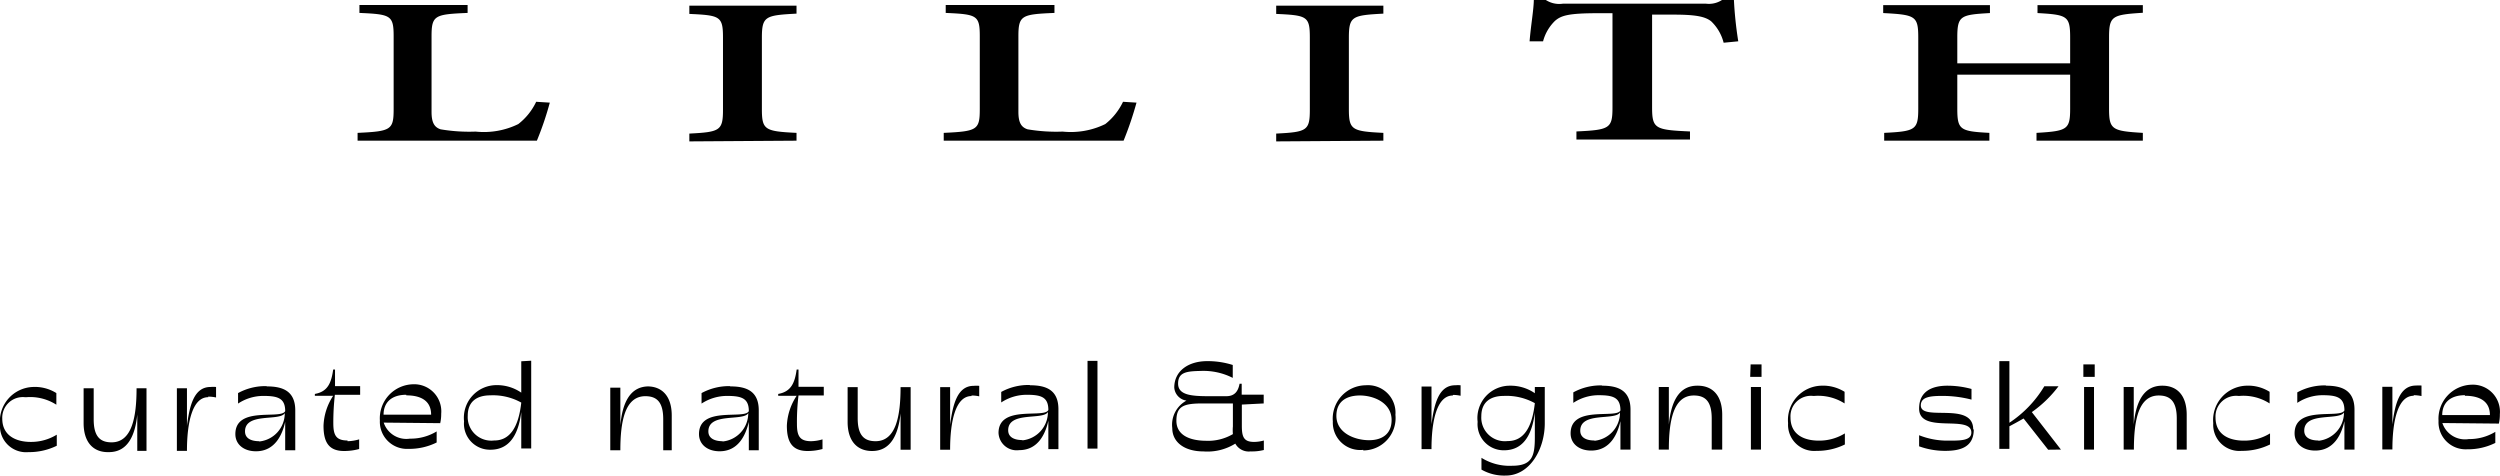
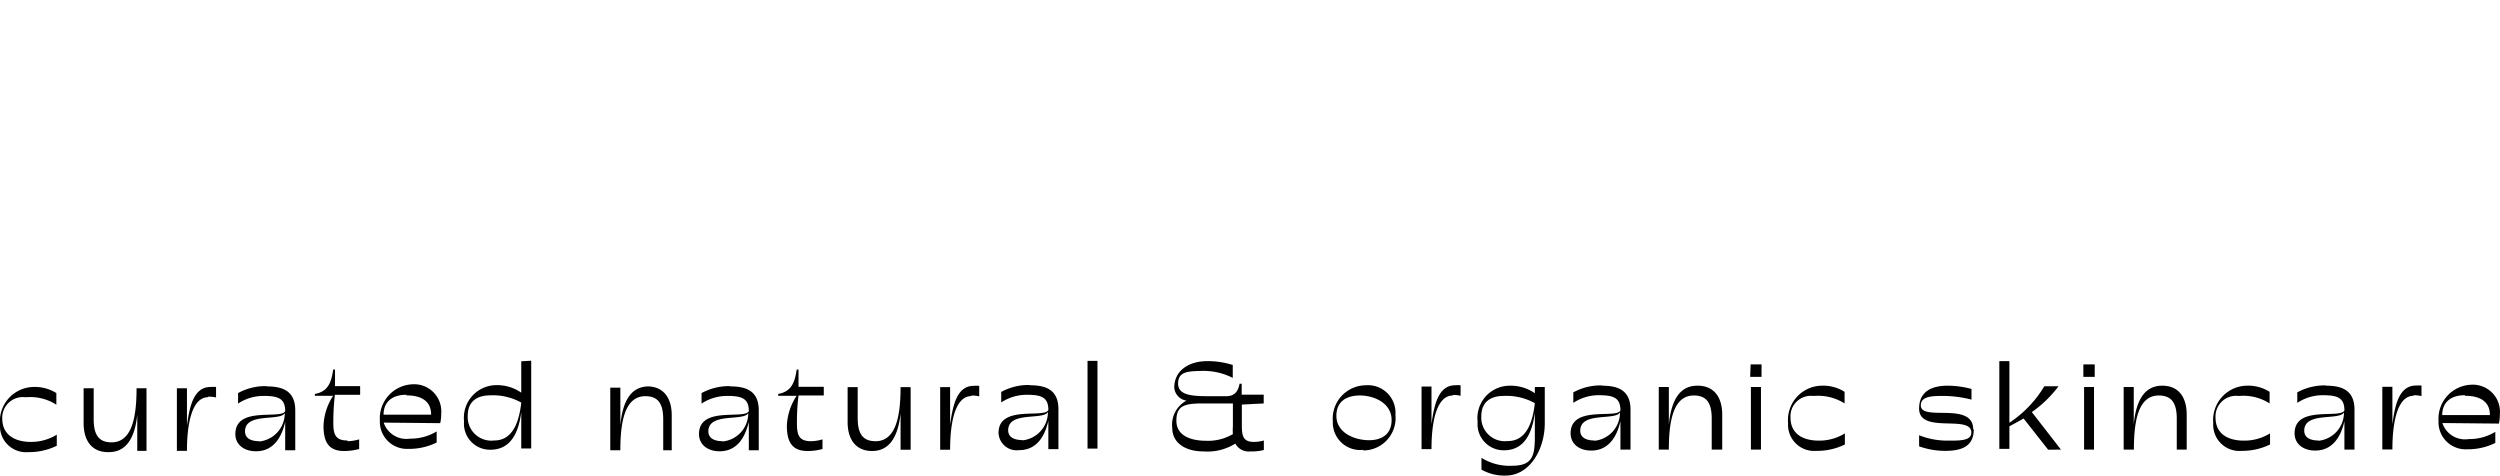
<svg xmlns="http://www.w3.org/2000/svg" id="Ebene_1" data-name="Ebene 1" viewBox="0 0 176.11 33.52">
  <title>lilith_black</title>
-   <path d="M204.63,134.88v-.55c-2.17-.13-2.38-.23-2.38-1.71v-5c0-1.53.21-1.61,2.38-1.75v-.54h-7.42v.56c2.1.12,2.3.2,2.3,1.73v1.81h-7.95v-1.81c0-1.55.23-1.61,2.3-1.73v-.56h-7.52v.56c2.27.12,2.47.2,2.47,1.73v5c0,1.5-.2,1.6-2.4,1.71v.55h7.41v-.55c-2.06-.11-2.26-.21-2.26-1.71v-2.39h7.95v2.39c0,1.48-.2,1.58-2.37,1.71v.55Zm-28.5-7a26.79,26.79,0,0,1-.31-3h-.71a1.69,1.69,0,0,1-1.25.35H163.77a1.73,1.73,0,0,1-1.32-.35h-.72c0,.74-.2,1.79-.3,3h.95a3.12,3.12,0,0,1,.84-1.44c.44-.38.95-.54,3.05-.54h1v6.64c0,1.48-.2,1.58-2.54,1.69v.57h8v-.57c-2.47-.11-2.67-.19-2.67-1.72V126h1.49c1.52,0,2.23.12,2.67.47a3.15,3.15,0,0,1,.88,1.51Zm-25,7v-.55c-2.23-.11-2.43-.21-2.43-1.69v-5c0-1.53.23-1.59,2.43-1.71v-.56h-7.55v.58c2.17.1,2.37.16,2.37,1.67v5.07c0,1.48-.2,1.58-2.37,1.69v.55Zm-18.34-2.74a4.41,4.41,0,0,1-1.25,1.57,5.53,5.53,0,0,1-3,.53,12,12,0,0,1-2.47-.16c-.48-.15-.65-.52-.65-1.24v-5.31c0-1.49.24-1.55,2.54-1.65v-.56H120.3v.56c2.2.1,2.4.16,2.4,1.65v5.11c0,1.48-.17,1.58-2.54,1.69v.55h12.67a23.94,23.94,0,0,0,.91-2.68Zm-23,2.74v-.55c-2.24-.11-2.44-.21-2.44-1.69v-5c0-1.53.24-1.59,2.44-1.71v-.56h-7.55v.58c2.16.1,2.37.16,2.37,1.67v5.07c0,1.48-.21,1.58-2.37,1.69v.55Zm-18.34-2.74a4.31,4.31,0,0,1-1.26,1.57,5.5,5.5,0,0,1-3,.53,12.06,12.06,0,0,1-2.47-.16c-.47-.15-.64-.52-.64-1.24v-5.31c0-1.49.23-1.55,2.54-1.65v-.56H79v.56c2.2.1,2.41.16,2.41,1.65v5.11c0,1.48-.17,1.58-2.54,1.69v.55H91.5a22.07,22.07,0,0,0,.91-2.68Z" transform="translate(-53.68 -124.97)" />
  <path d="M227.32,152.85c1,0,1.76.36,1.76,1.36v0h-3.36c0-.84.54-1.4,1.6-1.4m2.39,2a2.78,2.78,0,0,0,.07-.66,1.91,1.91,0,0,0-2-2.08,2.4,2.4,0,0,0-2.32,2.55,1.91,1.91,0,0,0,2,2,4.31,4.31,0,0,0,2-.45v-.78a3.51,3.51,0,0,1-1.87.51,1.68,1.68,0,0,1-1.86-1.13Zm-6-2a2.64,2.64,0,0,1,.55.06v-.74a2.45,2.45,0,0,0-.39,0c-1.17,0-1.48,1.33-1.66,2.74v-2.65h-.71v4.41h.71c0-2,.38-3.78,1.5-3.78M217,156c-.57,0-1-.2-1-.69,0-1.36,2.47-.69,2.8-1.29a2,2,0,0,1-1.8,2m.51-3.9a4,4,0,0,0-2,.49v.74a3.22,3.22,0,0,1,1.77-.54c1,0,1.55.14,1.55,1.07-.27.62-3.51-.39-3.51,1.62,0,.73.6,1.21,1.45,1.21,1.35,0,1.86-1.18,2.06-2.07v2h.71v-2.81c0-1.37-.89-1.69-2-1.69m-6.09.72a3.41,3.41,0,0,1,2.11.53v-.82a2.85,2.85,0,0,0-1.66-.43,2.42,2.42,0,0,0-2.31,2.64,1.84,1.84,0,0,0,2,1.95,4.43,4.43,0,0,0,2-.45v-.78a3.45,3.45,0,0,1-1.84.51c-1.05,0-2-.42-2-1.64a1.45,1.45,0,0,1,1.6-1.51m-5.36-.72c-1.35,0-1.86,1.23-2,2.74v-2.65h-.71v4.41H204c0-2,.3-3.81,1.75-3.81.83,0,1.27.44,1.27,1.62v2.19h.7v-2.45c0-1.37-.68-2.05-1.71-2.05m-5.52,4.5h.7v-4.41h-.7Zm-.05-5.12h.8v-.88h-.8Zm-1.58,5.12L196.81,154a8.36,8.36,0,0,0,1.88-1.82h-1a8.05,8.05,0,0,1-2.46,2.57v-4.34h-.71v6.18h.71V155c.32-.17.65-.35,1-.55l1.73,2.2Zm-6.18-1.42c0-2-3.69-.53-3.69-1.69,0-.63.74-.67,1.57-.67a8.2,8.2,0,0,1,2,.26v-.75a6.44,6.44,0,0,0-1.69-.23c-1.1,0-2,.4-2,1.61,0,1.83,3.68.39,3.68,1.69,0,.59-.82.57-1.68.57a5.36,5.36,0,0,1-2-.38v.78a5.34,5.34,0,0,0,1.85.32c1.07,0,2-.27,2-1.51m-11.22-2.36a3.45,3.45,0,0,1,2.12.53v-.82a2.87,2.87,0,0,0-1.66-.43,2.42,2.42,0,0,0-2.32,2.64,1.84,1.84,0,0,0,2,1.95,4.37,4.37,0,0,0,2-.45v-.78a3.44,3.44,0,0,1-1.83.51c-1.05,0-2-.42-2-1.64a1.44,1.44,0,0,1,1.59-1.51m-4.38,3.78h.71v-4.41h-.71Zm-.05-5.12h.8v-.88H177Zm-3.73.62c-1.35,0-1.85,1.23-2,2.74v-2.65h-.71v4.41h.71c0-2,.31-3.81,1.76-3.81.83,0,1.26.44,1.26,1.62v2.19H175v-2.45c0-1.37-.69-2.05-1.72-2.05M166,156c-.57,0-1-.2-1-.69,0-1.36,2.47-.69,2.8-1.29a2,2,0,0,1-1.8,2m.51-3.9a4,4,0,0,0-2,.49v.74a3.22,3.22,0,0,1,1.77-.54c1,0,1.55.14,1.55,1.07-.27.62-3.51-.39-3.51,1.62,0,.73.6,1.21,1.45,1.21,1.35,0,1.86-1.18,2.06-2.07v2h.71v-2.81c0-1.37-.89-1.69-2-1.69m-6.66,3.9a1.66,1.66,0,0,1-1.85-1.75c0-1,.65-1.43,1.58-1.43a4.11,4.11,0,0,1,2.19.51c-.19,1.73-.8,2.68-1.92,2.67m2.62-1.22v-2.59h-.7v.44a3,3,0,0,0-1.74-.53,2.28,2.28,0,0,0-2.29,2.55,1.84,1.84,0,0,0,1.86,2c1.49,0,2-1.31,2.17-2.65v1.74c0,1.32-.19,2-1.6,2a3.74,3.74,0,0,1-2.16-.56v.83a3.22,3.22,0,0,0,1.71.42c1.7,0,2.75-1.86,2.75-3.68m-6.47-2a2.48,2.48,0,0,1,.54.06v-.74a2.22,2.22,0,0,0-.38,0c-1.17,0-1.48,1.33-1.67,2.74v-2.65h-.7v4.41h.7c0-2,.38-3.78,1.51-3.78m-4.32,1.73c0,.93-.61,1.42-1.59,1.42s-2.3-.49-2.3-1.72c0-.94.62-1.41,1.6-1.43s2.29.49,2.29,1.73m-2,2.14a2.28,2.28,0,0,0,2.27-2.51,1.94,1.94,0,0,0-2.1-2.08,2.35,2.35,0,0,0-2.31,2.55,1.93,1.93,0,0,0,2.14,2m-11.05-.64c-1.11,0-2.11-.36-2.11-1.41s.54-1.22,1.87-1.22h2.11v1.62a3.12,3.12,0,0,0,0,.54,3.46,3.46,0,0,1-1.91.47m4.08-2.63v-.62h-1.55V152H141c-.1.54-.35.88-.94.88h-1.2c-1.27,0-2.19-.08-2.19-.89s.62-.87,1.6-.89a4.55,4.55,0,0,1,2.25.49v-.91a5.83,5.83,0,0,0-1.8-.27c-1.35,0-2.32.71-2.32,1.86a1,1,0,0,0,.86.92,1.93,1.93,0,0,0-1,1.94c0,1,.87,1.64,2.2,1.64a3.71,3.71,0,0,0,2.24-.55,1.08,1.08,0,0,0,1.07.55,3.48,3.48,0,0,0,.94-.1V156a2.56,2.56,0,0,1-.69.1c-.73,0-.86-.36-.86-1.14v-1.49Zm-12.41,3.18h.7v-6.18h-.7Zm-4.59-.6c-.57,0-1-.2-1-.69,0-1.36,2.48-.69,2.8-1.29a2,2,0,0,1-1.8,2m.51-3.9a4,4,0,0,0-2,.49v.74a3.26,3.26,0,0,1,1.78-.54c1,0,1.54.14,1.54,1.07-.27.62-3.51-.39-3.51,1.62a1.28,1.28,0,0,0,1.45,1.21c1.36,0,1.86-1.18,2.06-2.07v2h.71v-2.81c0-1.37-.88-1.69-2-1.69m-4.12.72a2.48,2.48,0,0,1,.54.06v-.74a2.23,2.23,0,0,0-.39,0c-1.16,0-1.47,1.33-1.66,2.74v-2.65h-.7v4.41h.7c0-2,.38-3.78,1.51-3.78m-7,3.87c1.35,0,1.85-1.23,2-2.65v2.56h.71v-4.41h-.71c0,2-.31,3.81-1.76,3.81-.83,0-1.26-.44-1.26-1.62v-2.19h-.71v2.45c0,1.37.69,2.05,1.72,2.05m-4.29-.69c-.82,0-1-.39-1-1.22a15.34,15.34,0,0,1,.11-2h1.78v-.61h-1.78V151h-.13c-.13.94-.39,1.56-1.3,1.72v.13h1.3a4.1,4.1,0,0,0-.69,2.11c0,1.1.34,1.78,1.45,1.78a3.89,3.89,0,0,0,1.06-.14v-.68a2.92,2.92,0,0,1-.81.13m-6.23,0c-.56,0-1-.2-1-.69,0-1.36,2.48-.69,2.81-1.29a2,2,0,0,1-1.81,2m.52-3.9a4.06,4.06,0,0,0-2,.49v.74a3.28,3.28,0,0,1,1.78-.54c1,0,1.55.14,1.55,1.07-.28.62-3.51-.39-3.51,1.62,0,.73.6,1.21,1.45,1.21,1.35,0,1.85-1.18,2.06-2.07v2h.7v-2.81c0-1.37-.88-1.69-2-1.69m-5.75,0c-1.36,0-1.86,1.23-2,2.74v-2.65h-.71v4.41h.71c0-2,.31-3.81,1.76-3.81.83,0,1.26.44,1.26,1.62v2.19H101v-2.45c0-1.37-.69-2.05-1.71-2.05M88.48,156a1.66,1.66,0,0,1-1.85-1.75c0-1,.65-1.43,1.59-1.43a4.07,4.07,0,0,1,2.18.51c-.19,1.73-.8,2.68-1.92,2.67m1.92-5.58v2.21a3,3,0,0,0-1.73-.53,2.3,2.3,0,0,0-2.3,2.55,1.83,1.83,0,0,0,1.86,2c1.49,0,2-1.31,2.17-2.65v2.56h.7v-6.18Zm-8.1,2.4c1,0,1.75.36,1.75,1.36v0H80.7c0-.84.54-1.4,1.6-1.4m2.39,2a2.78,2.78,0,0,0,.07-.66,1.91,1.91,0,0,0-2-2.08,2.4,2.4,0,0,0-2.32,2.55,1.91,1.91,0,0,0,2,2,4.31,4.31,0,0,0,2-.45v-.78a3.52,3.52,0,0,1-1.88.51,1.68,1.68,0,0,1-1.85-1.13ZM78.16,156c-.82,0-1-.39-1-1.22a17.37,17.37,0,0,1,.11-2h1.78v-.61H77.28V151h-.13c-.13.94-.38,1.56-1.29,1.72v.13h1.29a4.1,4.1,0,0,0-.68,2.11c0,1.1.33,1.78,1.44,1.78a4,4,0,0,0,1.07-.14v-.68a3,3,0,0,1-.82.13m-6.22,0c-.57,0-1-.2-1-.69,0-1.36,2.47-.69,2.8-1.29a2,2,0,0,1-1.8,2m.51-3.9a4,4,0,0,0-2,.49v.74a3.22,3.22,0,0,1,1.77-.54c1,0,1.55.14,1.55,1.07-.28.62-3.51-.39-3.51,1.62,0,.73.6,1.21,1.45,1.21,1.35,0,1.86-1.18,2.06-2.07v2h.71v-2.81c0-1.37-.89-1.69-2-1.69m-4.13.72a2.57,2.57,0,0,1,.55.06v-.74a2.34,2.34,0,0,0-.39,0c-1.17,0-1.48,1.33-1.66,2.74v-2.65h-.71v4.41h.71c0-2,.38-3.78,1.5-3.78m-7,3.87c1.36,0,1.86-1.23,2-2.65v2.56H64v-4.41h-.7c0,2-.31,3.81-1.76,3.81-.83,0-1.26-.44-1.26-1.62v-2.19h-.71v2.45c0,1.37.69,2.05,1.71,2.05m-5.74-3.87a3.41,3.41,0,0,1,2.11.53v-.82a2.85,2.85,0,0,0-1.66-.43,2.42,2.42,0,0,0-2.31,2.64,1.84,1.84,0,0,0,2,1.95,4.43,4.43,0,0,0,2-.45v-.78a3.45,3.45,0,0,1-1.84.51c-1,0-2-.42-2-1.64a1.45,1.45,0,0,1,1.6-1.51" transform="translate(-53.68 -124.97)" />
</svg>